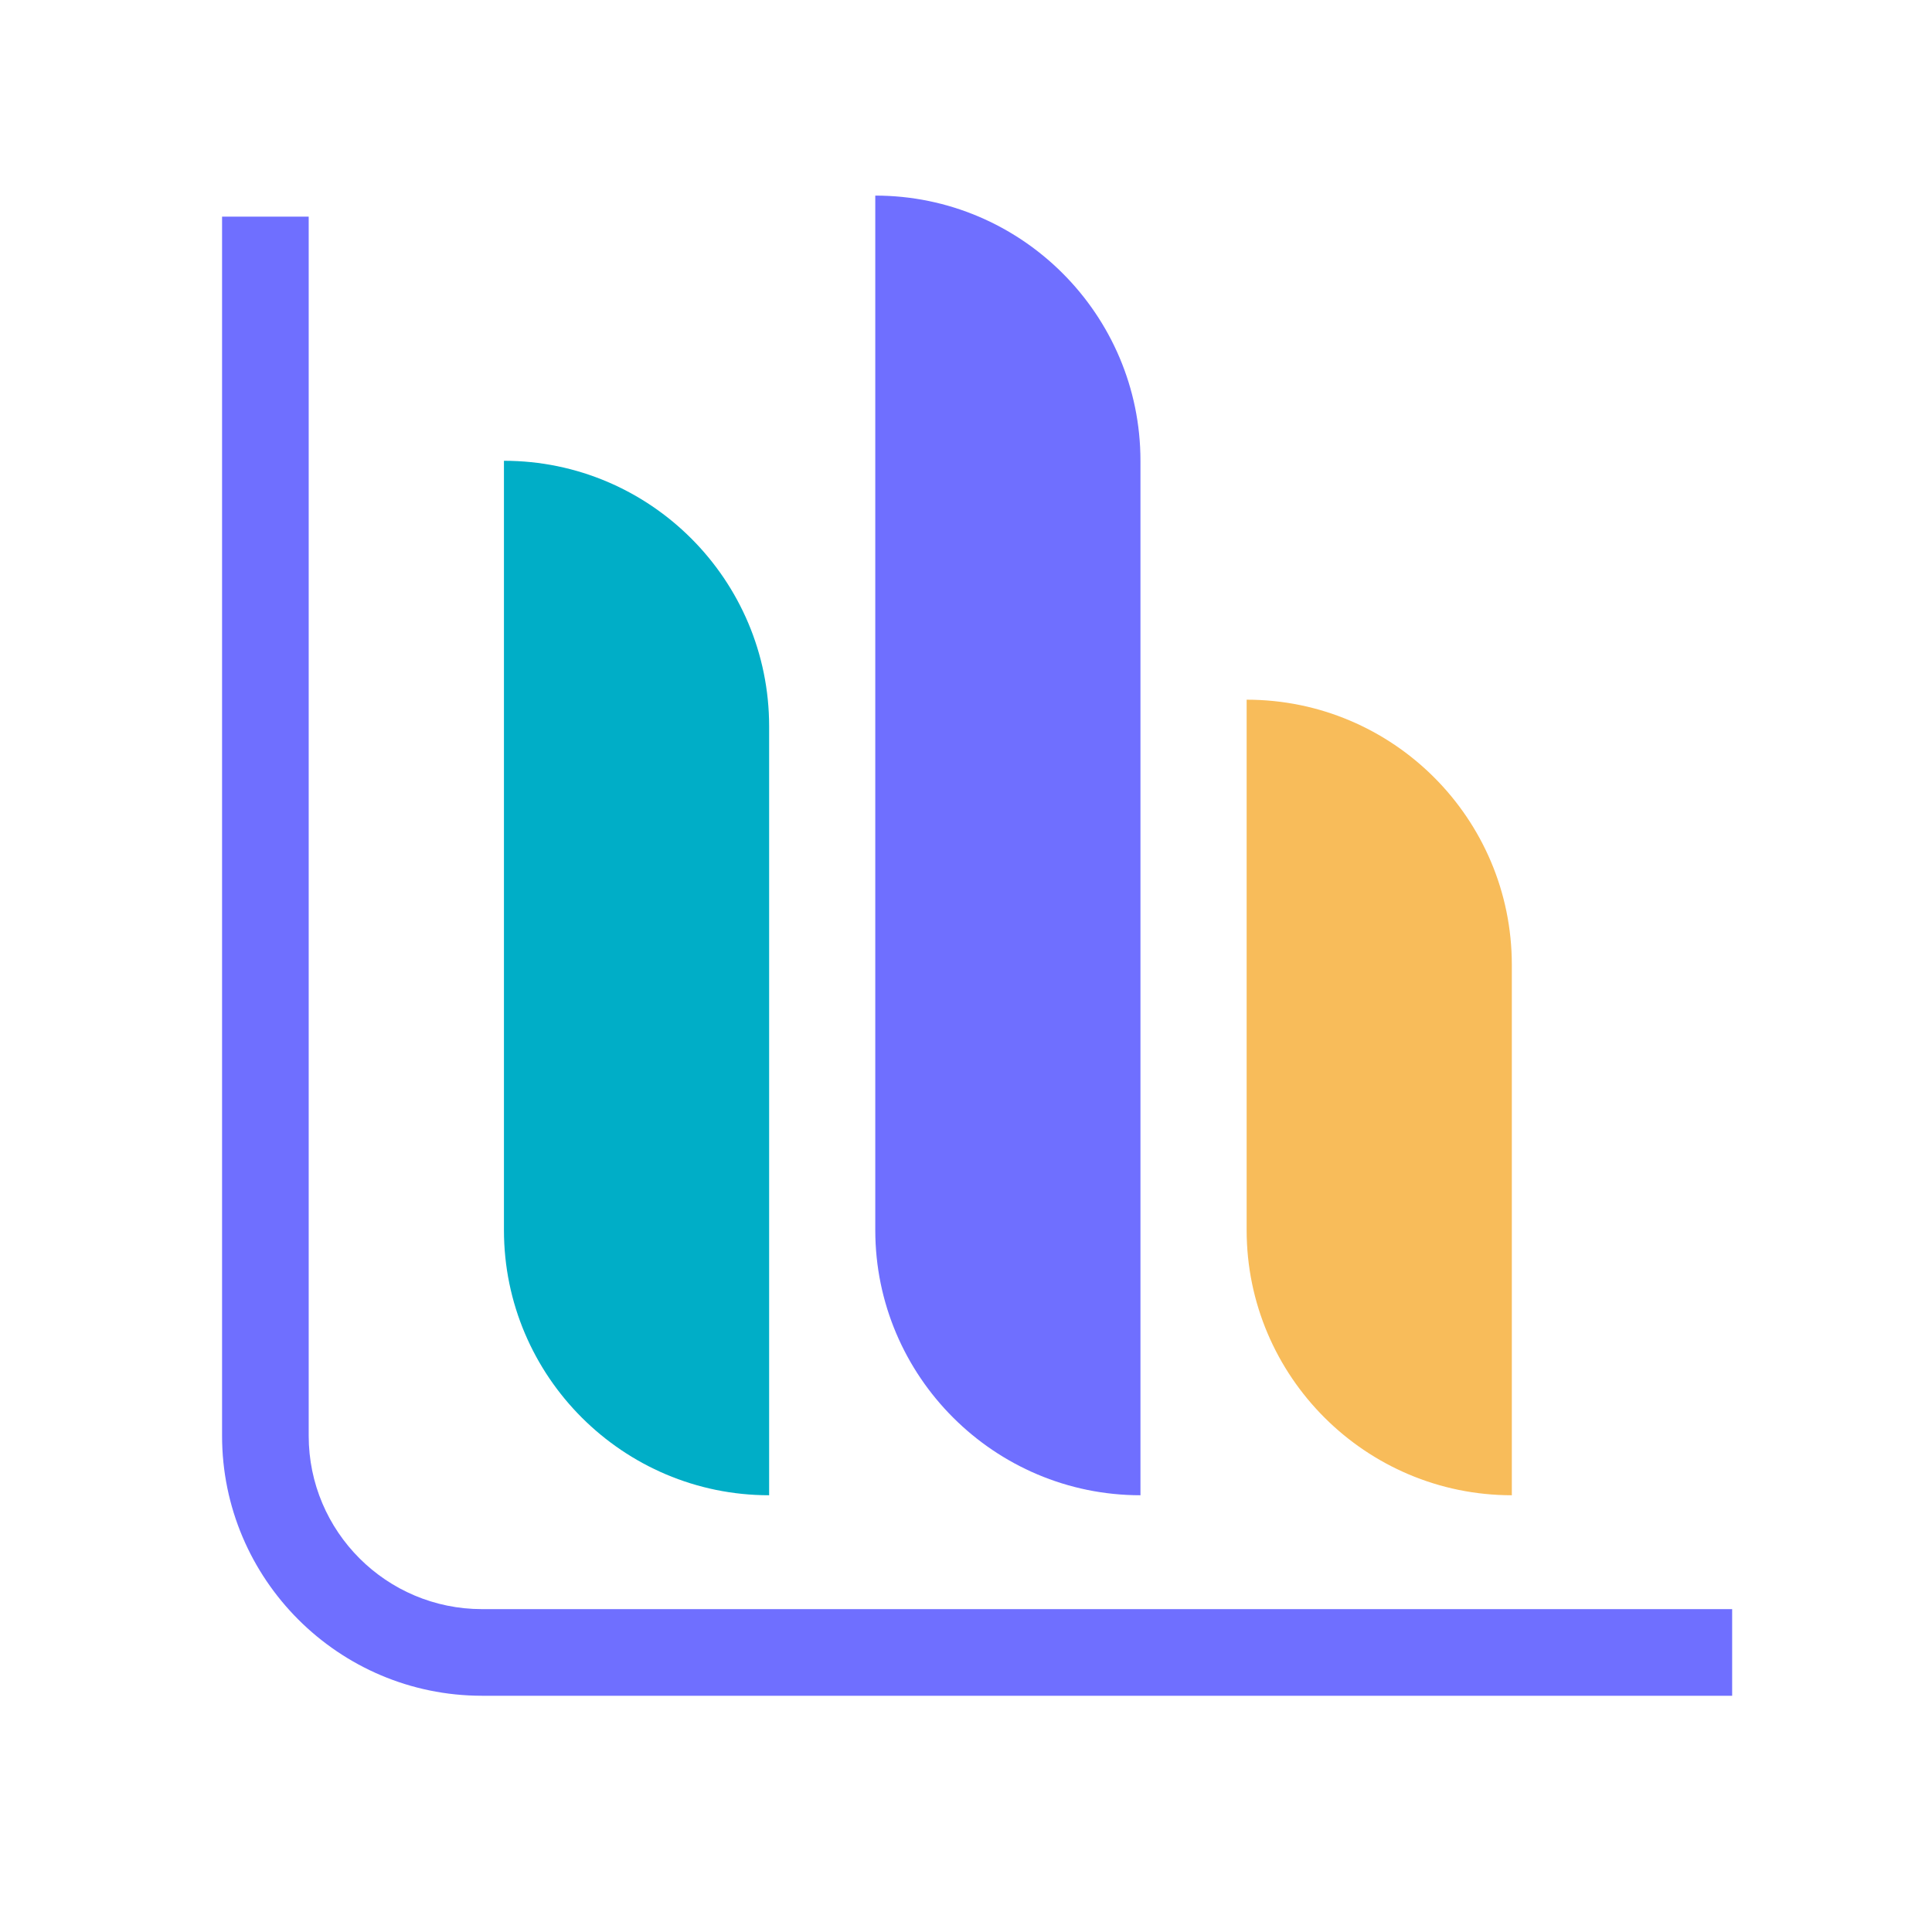
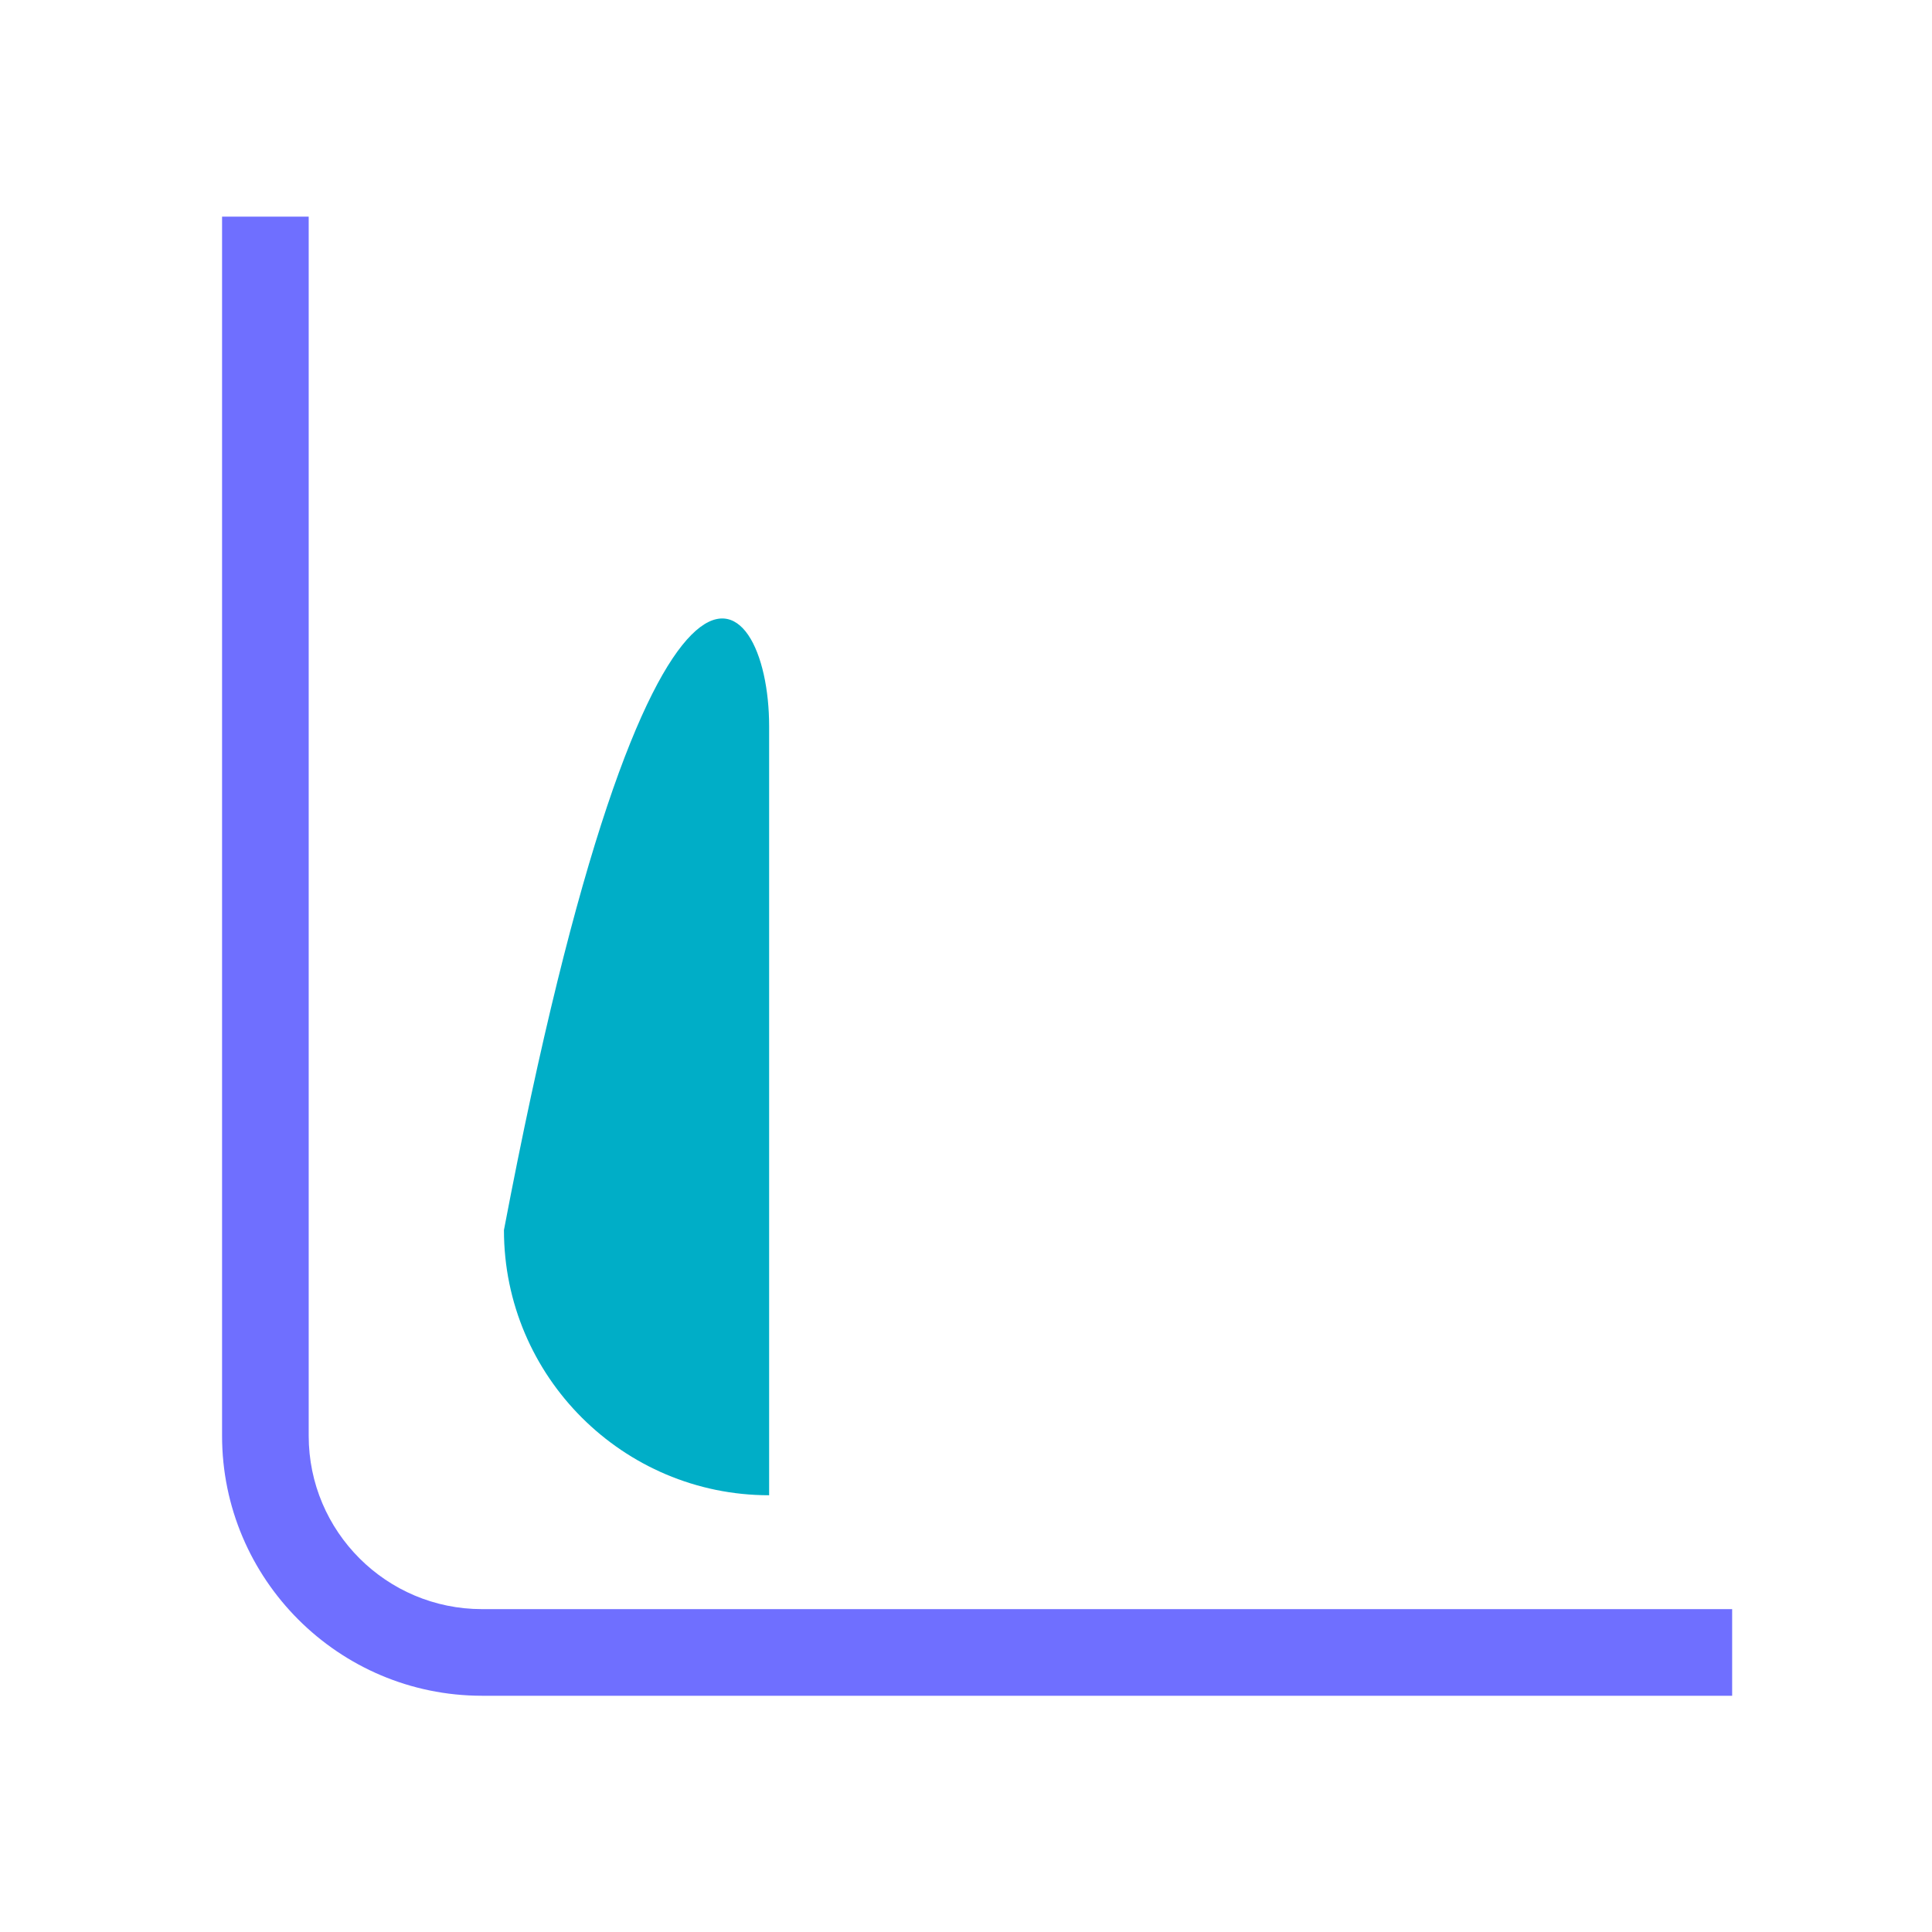
<svg xmlns="http://www.w3.org/2000/svg" width="50" height="50" viewBox="0 0 50 50" fill="none">
  <g clip-path="url(#clip0_1511_17648)">
-     <path d="M19.905 18.797V38.697C16.125 38.697 13.042 35.622 13.042 31.834V11.925C16.83 11.925 19.905 15.008 19.905 18.797Z" fill="#00AEC7" />
-     <path d="M29.515 11.925V38.697C25.735 38.697 22.652 35.622 22.652 31.834V5.062C26.44 5.062 29.515 8.145 29.515 11.925Z" fill="#6F6FFF" />
-     <path d="M39.126 24.971V38.697C35.346 38.697 32.263 35.622 32.263 31.834V18.108C36.051 18.108 39.126 21.183 39.126 24.971Z" fill="#F8BC5A" />
+     <path d="M19.905 18.797V38.697C16.125 38.697 13.042 35.622 13.042 31.834C16.83 11.925 19.905 15.008 19.905 18.797Z" fill="#00AEC7" />
    <path d="M12.474 43.886C8.766 43.886 5.747 40.867 5.747 37.159V5.607H7.989V37.159C7.989 39.634 9.999 41.644 12.474 41.644H44.828V43.886H12.474Z" fill="#6F6FFF" />
  </g>
  <defs>
    <clipPath id="clip0_1511_17648">
      <rect width="50" height="50" fill="white" />
    </clipPath>
  </defs>
</svg>